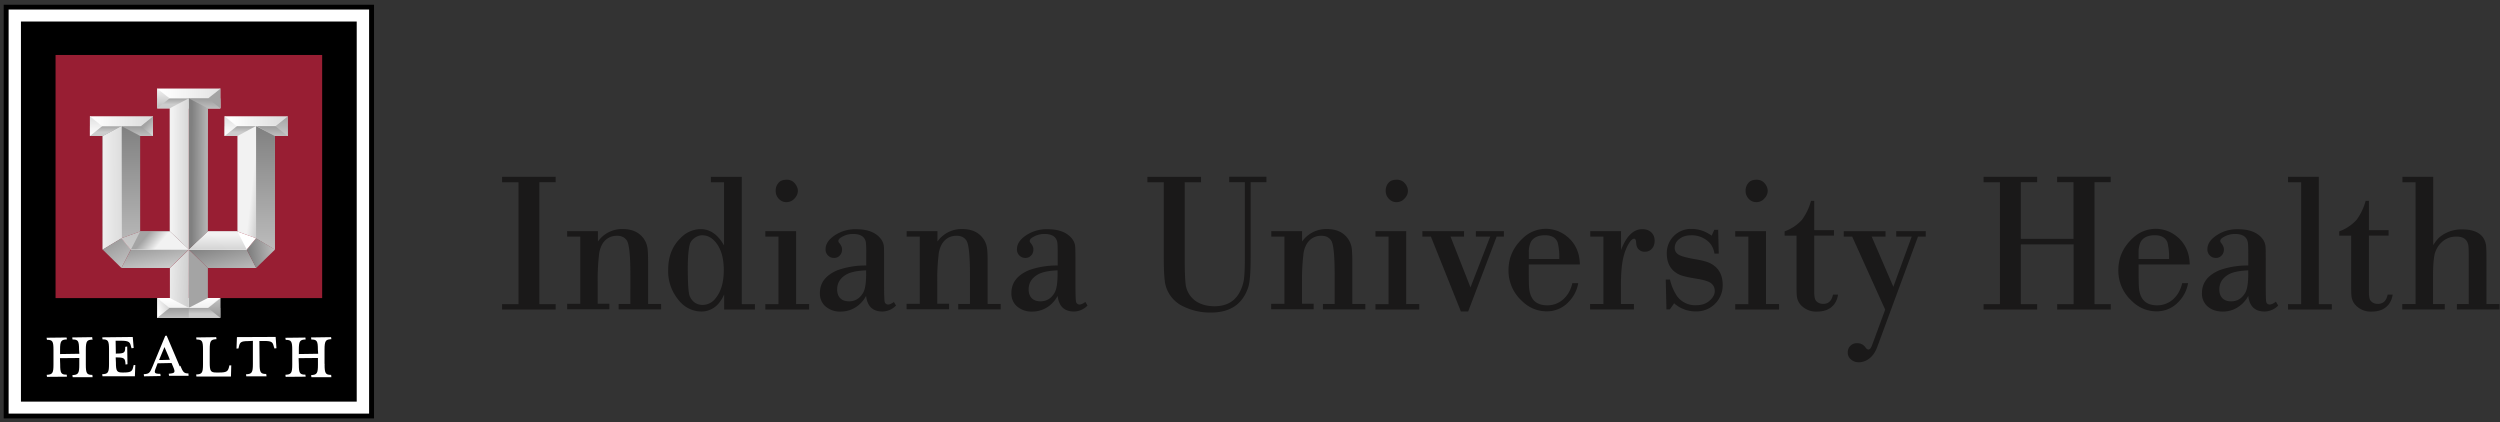
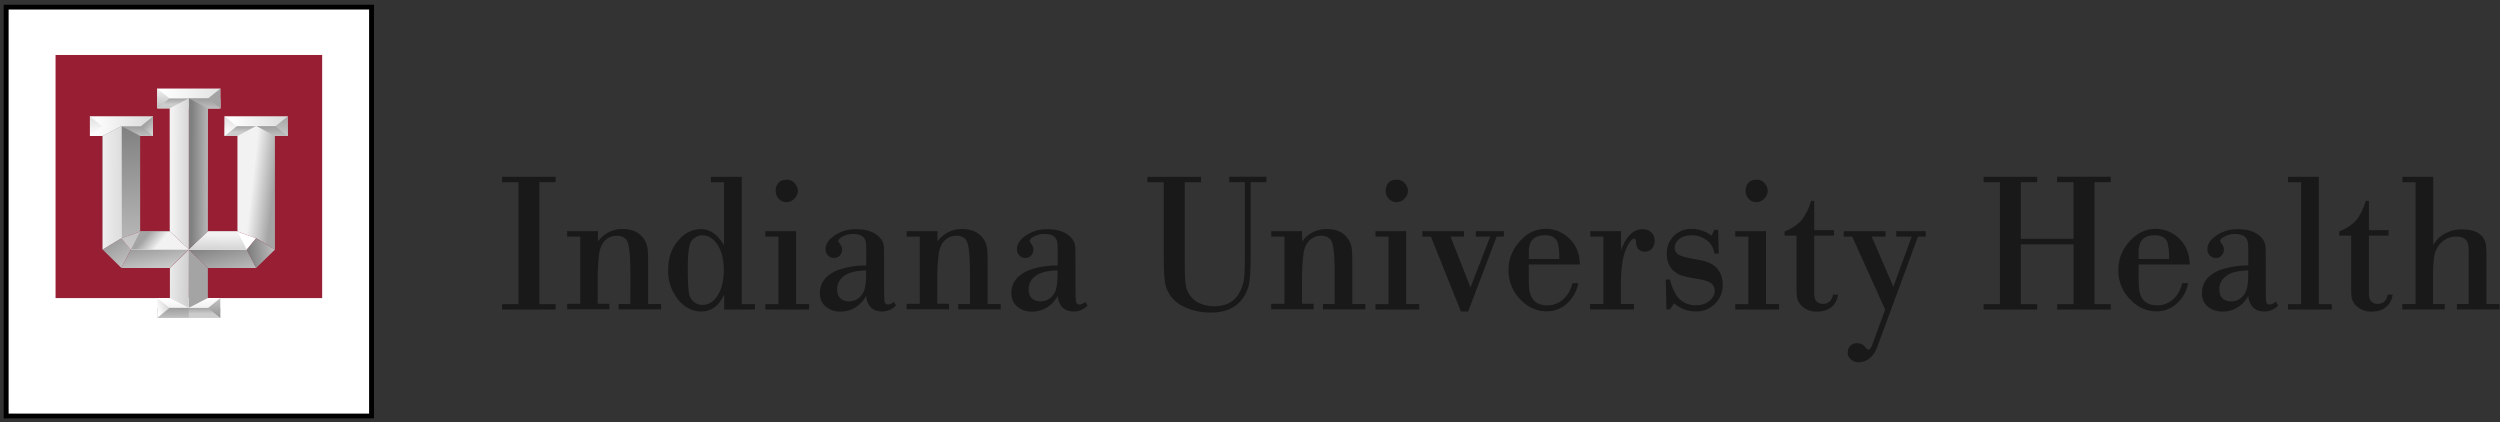
<svg xmlns="http://www.w3.org/2000/svg" width="432" height="73" viewBox="0 0 432 73">
  <rect x="0" y="0" width="432" height="73" fill="#333333" stroke="none" />
  <defs>
    <linearGradient x1="5.88%" y1="50.3%" x2="314.39%" y2="50.3%" id="a">
      <stop stop-color="#FFF" offset="0%" />
      <stop stop-color="#A4A4A4" offset="100%" />
    </linearGradient>
    <linearGradient x1="50.09%" y1="60.09%" x2="49.19%" y2="-52.66%" id="b">
      <stop stop-color="#CCC" offset="0%" />
      <stop stop-color="gray" offset="100%" />
    </linearGradient>
    <linearGradient x1="45.43%" y1="137.34%" x2="56.86%" y2="-81.22%" id="c">
      <stop stop-color="#CCC" offset="0%" />
      <stop stop-color="gray" offset="100%" />
    </linearGradient>
    <linearGradient x1="50.04%" y1="-22.04%" x2="50.04%" y2="145.97%" id="d">
      <stop stop-color="#FFF" offset="0%" />
      <stop stop-color="#A4A4A4" offset="100%" />
    </linearGradient>
    <linearGradient x1="50.2%" y1="388.39%" x2="50.2%" y2="142.04%" id="e">
      <stop stop-color="#FFF" offset="0%" />
      <stop stop-color="#A4A4A4" offset="100%" />
    </linearGradient>
    <linearGradient x1="3.72%" y1="50.26%" x2="235.93%" y2="50.26%" id="f">
      <stop stop-color="#FFF" offset="0%" />
      <stop stop-color="#A4A4A4" offset="100%" />
    </linearGradient>
    <linearGradient x1="50.08%" y1="60.13%" x2="49.19%" y2="-52.84%" id="g">
      <stop stop-color="#CCC" offset="0%" />
      <stop stop-color="gray" offset="100%" />
    </linearGradient>
    <linearGradient x1="45.43%" y1="137.45%" x2="56.86%" y2="-81.42%" id="h">
      <stop stop-color="#CCC" offset="0%" />
      <stop stop-color="gray" offset="100%" />
    </linearGradient>
    <linearGradient x1="50.02%" y1="97.16%" x2="50.02%" y2="-181.58%" id="i">
      <stop stop-color="#FFF" offset="0%" />
      <stop stop-color="#A4A4A4" offset="100%" />
    </linearGradient>
    <linearGradient x1="121.13%" y1="145.71%" x2="47.41%" y2="37.07%" id="j">
      <stop stop-color="#FFF" offset="0%" />
      <stop stop-color="#A4A4A4" offset="100%" />
    </linearGradient>
    <linearGradient x1="10.11%" y1="50.26%" x2="228.31%" y2="50.26%" id="k">
      <stop stop-color="#FFF" offset="0%" />
      <stop stop-color="#A4A4A4" offset="100%" />
    </linearGradient>
    <linearGradient x1="50.09%" y1="60.13%" x2="49.19%" y2="-52.84%" id="l">
      <stop stop-color="#CCC" offset="0%" />
      <stop stop-color="gray" offset="100%" />
    </linearGradient>
    <linearGradient x1="45.42%" y1="137.45%" x2="56.86%" y2="-81.42%" id="m">
      <stop stop-color="#CCC" offset="0%" />
      <stop stop-color="gray" offset="100%" />
    </linearGradient>
    <linearGradient x1="50%" y1="97.27%" x2="50%" y2="-181.33%" id="n">
      <stop stop-color="#FFF" offset="0%" />
      <stop stop-color="#A4A4A4" offset="100%" />
    </linearGradient>
    <linearGradient x1="50.11%" y1="248.53%" x2="50.11%" y2="2.16%" id="o">
      <stop stop-color="#FFF" offset="0%" />
      <stop stop-color="#A4A4A4" offset="100%" />
    </linearGradient>
    <linearGradient x1="39.64%" y1="45.88%" x2="91.27%" y2="65.17%" id="p">
      <stop stop-color="#F2F2F2" offset="0%" />
      <stop stop-color="#A4A4A4" offset="100%" />
    </linearGradient>
    <linearGradient x1="49.81%" y1="127.85%" x2="49.81%" y2="-.65%" id="q">
      <stop stop-color="#CCC" offset="0%" />
      <stop stop-color="gray" offset="100%" />
    </linearGradient>
    <linearGradient x1="87.7%" y1="132.28%" x2="40.92%" y2="30.29%" id="r">
      <stop stop-color="#CCC" offset="0%" />
      <stop stop-color="gray" offset="100%" />
    </linearGradient>
    <linearGradient x1="53.43%" y1="19.13%" x2="41.59%" y2="229.34%" id="s">
      <stop stop-color="#F2F2F2" offset="0%" />
      <stop stop-color="#A4A4A4" offset="100%" />
    </linearGradient>
    <linearGradient x1="121.56%" y1="41.96%" x2="9.73%" y2="51.87%" id="t">
      <stop stop-color="#CCC" offset="0%" />
      <stop stop-color="gray" offset="100%" />
    </linearGradient>
    <linearGradient x1="44.83%" y1=".05%" x2="78.54%" y2="327.05%" id="u">
      <stop stop-color="#FFF" offset="0%" />
      <stop stop-color="#A4A4A4" offset="100%" />
    </linearGradient>
    <linearGradient x1="49.92%" y1="60.04%" x2="50.83%" y2="-52.95%" id="v">
      <stop stop-color="#CCC" offset="0%" />
      <stop stop-color="gray" offset="100%" />
    </linearGradient>
    <linearGradient x1="54.64%" y1="137.49%" x2="43.1%" y2="-81.55%" id="w">
      <stop stop-color="#CCC" offset="0%" />
      <stop stop-color="gray" offset="100%" />
    </linearGradient>
    <linearGradient x1="50.18%" y1="-22.18%" x2="50.18%" y2="145.85%" id="x">
      <stop stop-color="#CCC" offset="0%" />
      <stop stop-color="gray" offset="100%" />
    </linearGradient>
    <linearGradient x1="6.49%" y1="67.66%" x2="166.25%" y2="-29.98%" id="y">
      <stop stop-color="#FFF" offset="0%" />
      <stop stop-color="#A4A4A4" offset="100%" />
    </linearGradient>
    <linearGradient x1="134.03%" y1="51.68%" x2="14.88%" y2="49.37%" id="z">
      <stop stop-color="#CCC" offset="0%" />
      <stop stop-color="gray" offset="100%" />
    </linearGradient>
    <linearGradient x1="12.2%" y1="49.42%" x2="263.79%" y2="52.66%" id="A">
      <stop stop-color="#F2F2F2" offset="0%" />
      <stop stop-color="#A4A4A4" offset="100%" />
    </linearGradient>
    <linearGradient x1="195.61%" y1="57.49%" x2="143.29%" y2="55.37%" id="B">
      <stop stop-color="#F2F2F2" offset="0%" />
      <stop stop-color="#A4A4A4" offset="100%" />
    </linearGradient>
    <linearGradient x1="-29.48%" y1="41.37%" x2="260.35%" y2="69.94%" id="C">
      <stop stop-color="#F2F2F2" offset="0%" />
      <stop stop-color="#A4A4A4" offset="100%" />
    </linearGradient>
    <linearGradient x1="49.93%" y1="127.85%" x2="49.93%" y2="-.64%" id="D">
      <stop stop-color="#CCC" offset="0%" />
      <stop stop-color="gray" offset="100%" />
    </linearGradient>
    <linearGradient x1="-19.2%" y1="49.12%" x2="423.09%" y2="54.8%" id="E">
      <stop stop-color="#F2F2F2" offset="0%" />
      <stop stop-color="#A4A4A4" offset="100%" />
    </linearGradient>
    <linearGradient x1="64.55%" y1="100.98%" x2="28.9%" y2="4.79%" id="F">
      <stop stop-color="#CCC" offset="0%" />
      <stop stop-color="gray" offset="100%" />
    </linearGradient>
    <linearGradient x1="58.55%" y1="591.89%" x2="42.62%" y2="-383.48%" id="G">
      <stop stop-color="#F2F2F2" offset="0%" />
      <stop stop-color="#A4A4A4" offset="100%" />
    </linearGradient>
    <linearGradient x1="53.85%" y1="51.05%" x2="22.09%" y2="42.72%" id="H">
      <stop stop-color="#F2F2F2" offset="0%" />
      <stop stop-color="#A4A4A4" offset="100%" />
    </linearGradient>
    <linearGradient x1="95.19%" y1="120.42%" x2="-3.34%" y2="-54.98%" id="I">
      <stop stop-color="#CCC" offset="0%" />
      <stop stop-color="gray" offset="100%" />
    </linearGradient>
  </defs>
  <g fill="none" fill-rule="evenodd">
    <path d="M89.6 52.55V31.49h-2.84v-.94h9.26v.93H93.2v21.07h2.82v.94h-9.26v-.94h2.83m10.68 0V40.88H98v-.94h5.32v1.8a5.08 5.08 0 0 1 4.29-2.16c1.55 0 2.73.5 3.54 1.54.43.56.68 1.2.76 1.93.05.55.08 1.24.08 2.08v7.39h2.25v.94h-7.34v-.94h2.03V47.5c0-3.36-.21-5.35-.62-5.95-.37-.54-.93-.81-1.68-.81-1.05 0-1.87.43-2.47 1.3a4.64 4.64 0 0 0-.66 2.1 35.48 35.48 0 0 0-.22 4.45v3.9h2.02v.95H98v-.94h2.27m21.17-11.85c-.52 0-1 .16-1.46.5a2 2 0 0 0-.75.96c-.25.85-.38 2.27-.38 4.24 0 2.75.12 4.37.35 4.86.46 1 1.21 1.48 2.25 1.48a2.8 2.8 0 0 0 2.21-1.16c.94-1.15 1.41-2.77 1.41-4.85 0-2-.43-3.57-1.3-4.69-.69-.88-1.46-1.32-2.33-1.32zm6.74-10.1v22h2.27v.94h-5.32v-2.62a5.73 5.73 0 0 1-.88 1.48 3.88 3.88 0 0 1-3.08 1.48 5.01 5.01 0 0 1-3.9-1.97 7.74 7.74 0 0 1-1.81-5.2c0-2.3.7-4.14 2.15-5.53a4.85 4.85 0 0 1 3.46-1.54c1.63 0 2.98.94 4.04 2.82V31.5h-2.27v-.94h5.3zm7.73.5c.61 0 1.1.22 1.44.65.35.42.52.84.52 1.26 0 .53-.22 1-.66 1.43-.37.36-.8.54-1.31.54s-.94-.18-1.3-.55a1.94 1.94 0 0 1-.56-1.45c0-.56.19-1.03.57-1.42.3-.3.73-.45 1.3-.45zm-1.39 21.5V40.88h-2.27v-.94h5.32v12.6h2.25v.95h-7.57v-.94h2.27zm15.14-5.83c-1.61.06-2.77.32-3.48.75-1.01.61-1.52 1.45-1.52 2.53 0 .7.2 1.23.61 1.6.36.32.84.47 1.45.47 1.03 0 1.83-.48 2.42-1.46.36-.6.53-1.7.53-3.33v-.55zm4.77 5.4l.4.68a3.33 3.33 0 0 1-2.34 1.03c-1.68 0-2.62-.9-2.83-2.7a5.17 5.17 0 0 1-1.04 1.37 4.8 4.8 0 0 1-3.34 1.34 3.75 3.75 0 0 1-2.84-1.09 2.94 2.94 0 0 1-.76-2.13c0-1.78 1.03-3.1 3.1-3.95a14.3 14.3 0 0 1 4.91-.79v-2.24c0-.97-.03-1.58-.08-1.83-.19-.92-.93-1.38-2.2-1.38-.76 0-1.45.2-2.08.6-.3.18-.46.4-.46.61 0 .11.06.24.17.37.31.37.47.73.47 1.08 0 .43-.13.78-.38 1.04-.26.3-.6.44-1 .44s-.72-.12-.99-.37a1.41 1.41 0 0 1-.48-1.14c0-.73.36-1.4 1.06-2a6.32 6.32 0 0 1 4.26-1.45c1.82 0 3.16.48 4.03 1.43.44.48.7 1.03.73 1.65.02.26.03 1.04.03 2.36v3.8c0 2.06.04 3.18.12 3.37a.6.6 0 0 0 .6.4c.25 0 .59-.16 1-.46zm4.51.43V40.88h-2.27v-.94h5.32v1.8a5.08 5.08 0 0 1 4.29-2.16c1.55 0 2.73.5 3.54 1.54.43.56.68 1.2.76 1.93.06.55.08 1.24.08 2.08v7.39h2.26v.94h-7.34v-.94h2.03V47.5c0-3.36-.21-5.35-.62-5.95-.37-.54-.93-.81-1.68-.81-1.05 0-1.88.43-2.47 1.3a4.64 4.64 0 0 0-.66 2.1 35.48 35.48 0 0 0-.22 4.45v3.9H164v.95h-7.34v-.94h2.27m23.82-5.78c-1.6.06-2.77.32-3.47.75-1.02.61-1.53 1.45-1.53 2.53 0 .7.2 1.23.61 1.6.36.32.84.47 1.44.47 1.03 0 1.84-.48 2.42-1.46.36-.6.53-1.7.53-3.33v-.55zm4.77 5.4l.4.68a3.3 3.3 0 0 1-2.33 1.03c-1.68 0-2.62-.9-2.83-2.7a5.4 5.4 0 0 1-1.04 1.37 4.8 4.8 0 0 1-3.34 1.34 3.79 3.79 0 0 1-2.85-1.09 2.98 2.98 0 0 1-.76-2.13c0-1.78 1.03-3.1 3.08-3.95a14.3 14.3 0 0 1 4.92-.79v-2.24c0-.97-.03-1.58-.08-1.83-.2-.92-.93-1.38-2.22-1.38-.75 0-1.44.2-2.07.6-.3.18-.46.4-.46.61 0 .11.06.24.17.37.31.37.46.73.46 1.08 0 .43-.12.78-.38 1.04-.26.3-.6.44-1 .44a1.44 1.44 0 0 1-1.46-1.51c0-.73.35-1.4 1.05-2a6.32 6.32 0 0 1 4.26-1.45c1.81 0 3.15.48 4.03 1.43.44.48.7 1.03.73 1.65.02.26.04 1.04.04 2.36v3.8c0 2.06.04 3.18.12 3.37a.6.6 0 0 0 .6.4c.26 0 .6-.16 1.01-.46zm27.63-20.64h-2.75v-.94h6.44v.94h-2.73v13.07c0 2.57-.14 4.28-.42 5.1-.96 2.9-3.11 4.36-6.44 4.36a10.5 10.5 0 0 1-4.71-1.03 5.64 5.64 0 0 1-3.12-3.64c-.21-.82-.32-2.42-.32-4.8V31.5h-2.83v-.94h9.27v.93h-2.82v13.07c0 2.8.09 4.5.26 5.09a4.16 4.16 0 0 0 1.97 2.58c.83.46 1.8.69 2.9.69 2.16 0 3.66-.9 4.5-2.7.29-.6.48-1.22.59-1.86.1-.68.17-1.95.17-3.82V31.48m6.84 21.07V40.88h-2.27v-.94H225v1.8a5.08 5.08 0 0 1 4.29-2.16c1.56 0 2.74.5 3.54 1.54.43.56.69 1.2.77 1.93.05.55.08 1.24.08 2.08v7.39h2.25v.94h-7.33v-.94h2.03V47.5c0-3.36-.2-5.35-.61-5.95-.37-.54-.93-.81-1.68-.81-1.05 0-1.87.43-2.47 1.3a4.64 4.64 0 0 0-.66 2.1 35.48 35.48 0 0 0-.22 4.45v3.9H227v.95h-7.34v-.94h2.27m19.41-21.45c.6 0 1.09.22 1.44.65a2 2 0 0 1 .51 1.26c0 .53-.22 1-.66 1.43-.37.36-.8.54-1.31.54s-.94-.18-1.3-.55a1.93 1.93 0 0 1-.57-1.45c0-.56.19-1.03.56-1.42.3-.3.73-.45 1.3-.45zm-1.4 21.5V40.88h-2.26v-.94h5.31v12.6h2.26v.95h-7.57v-.94h2.27zm18.68-11.67l-4.92 12.94h-1.26l-5.18-12.94h-1.47v-.94h7.2v.94h-2.34l3.45 8.78 3.41-8.78h-2.48v-.94h4.84v.94h-1.22m10.79 3.89a10.4 10.4 0 0 0-.28-2.9c-.34-.81-1.06-1.22-2.17-1.22-1.18 0-2 .38-2.45 1.14a4.1 4.1 0 0 0-.36 1.81v1.16h5.26zm3.53.93h-8.8v.91c0 1.5.02 2.52.06 3.08.16 2.05 1.2 3.07 3.15 3.07a4.1 4.1 0 0 0 3.25-1.57c.48-.56.84-1.31 1.08-2.26h1.01a6.07 6.07 0 0 1-1.72 3.3 5.1 5.1 0 0 1-3.79 1.57 6 6 0 0 1-4.19-1.77 7.05 7.05 0 0 1-2.35-5.35c0-2.14.83-3.98 2.47-5.51a5.7 5.7 0 0 1 7.51-.41 5.82 5.82 0 0 1 2.11 3.14c.12.45.21 1.03.25 1.76zm4.1 6.85V40.88h-2.27v-.94h5.32v3.26c.91-2.4 2.14-3.6 3.67-3.6.6 0 1.08.16 1.46.47.45.38.67.88.67 1.53 0 .57-.16 1.04-.48 1.38-.31.35-.71.52-1.2.52a1.4 1.4 0 0 1-1.3-.7c-.12-.23-.2-.51-.21-.85-.03-.46-.14-.7-.33-.7-.3 0-.62.29-.95.85-.5.84-.85 1.84-1.06 2.99-.2 1.1-.3 2.6-.3 4.49v2.95h2.25v.94h-7.57v-.94h2.26m19.87-12.77l.1 4.06h-.74c-.15-.9-.52-1.6-1.09-2.1a4.25 4.25 0 0 0-2.93-1.06c-.82 0-1.49.2-2 .6a1.9 1.9 0 0 0-.85 1.57c0 .56.28.98.83 1.26.46.23 1.34.46 2.63.69 1.27.2 2.17.45 2.7.72 1.42.74 2.13 1.98 2.13 3.73a4.5 4.5 0 0 1-4.64 4.58 5.53 5.53 0 0 1-3.75-1.4l-.74 1.05h-.59l-.12-5.16h.73a8.77 8.77 0 0 0 1.23 2.89 3.9 3.9 0 0 0 3.33 1.55c1 0 1.8-.3 2.41-.9.51-.48.77-1 .77-1.54 0-.56-.2-1.01-.63-1.35-.39-.33-1.3-.6-2.75-.83-1.25-.2-2.14-.41-2.64-.62-1.5-.66-2.27-1.9-2.27-3.72a4.16 4.16 0 0 1 4.31-4.22c1.2 0 2.33.38 3.45 1.16l.45-1.01h.73m6.54-8.66c.61 0 1.1.22 1.45.65a2 2 0 0 1 .51 1.26c0 .53-.22 1-.66 1.43-.36.36-.8.54-1.3.54s-.94-.18-1.3-.55a1.96 1.96 0 0 1-.56-1.45 2 2 0 0 1 .57-1.42c.3-.3.74-.45 1.31-.45zm-1.38 21.5V40.88h-2.27v-.94h5.31v12.6h2.26v.95h-7.57v-.94h2.27zM313.5 34.7v5.07h3.41v.94h-3.41v9.72c0 .75.09 1.24.26 1.48.3.4.73.6 1.3.6.9 0 1.46-.53 1.68-1.6h.87a3.6 3.6 0 0 1-.65 1.65c-.67.86-1.65 1.28-2.95 1.28a3.56 3.56 0 0 1-2.9-1.22 2.66 2.66 0 0 1-.6-1.33c-.05-.32-.07-.96-.07-1.92v-8.65h-2.06v-.74a7.46 7.46 0 0 0 3-2 9.8 9.8 0 0 0 1.56-3.27h.53m13.69 14.88l3.18-8.7h-2.67v-.95h5.1v.94h-1.34l-7.05 19.1c-.45 1.2-1.15 2-2.09 2.4-.34.14-.7.22-1.09.22-.49 0-.92-.14-1.27-.42a1.52 1.52 0 0 1-.64-1.28 1.56 1.56 0 0 1 1.61-1.6c.62 0 1.1.24 1.45.73.18.25.35.37.5.37.25 0 .46-.25.65-.77l2.26-6.12-5.7-12.62h-1.46v-.94h7.22v.94h-2.39l3.76 8.71m31.11-7.37h-9.1v10.32h2.82v.94h-9.26v-.94h2.83V31.49h-2.83v-.94h9.26v.93h-2.82v9.8h9.1v-9.8h-2.83v-.94h9.26v.94h-2.8v21.07h2.81v.94h-9.26v-.94h2.84V42.23m16.49 2.54a10.48 10.48 0 0 0-.28-2.9c-.34-.81-1.06-1.22-2.17-1.22-1.18 0-2 .38-2.45 1.14a4.1 4.1 0 0 0-.36 1.81v1.16h5.26zm3.53.93h-8.79v.91c0 1.5.02 2.52.06 3.08.16 2.05 1.21 3.07 3.15 3.07a4.1 4.1 0 0 0 3.25-1.57c.48-.56.84-1.31 1.08-2.26h1.01a6.07 6.07 0 0 1-1.72 3.3 5.1 5.1 0 0 1-3.79 1.57 6 6 0 0 1-4.19-1.77 7.05 7.05 0 0 1-2.35-5.35c0-2.14.82-3.98 2.47-5.51a5.7 5.7 0 0 1 7.51-.41 5.87 5.87 0 0 1 2.11 3.14c.12.45.21 1.03.25 1.76zm10.16 1.02c-1.61.06-2.77.32-3.48.75-1.01.61-1.52 1.45-1.52 2.53 0 .7.2 1.23.61 1.6.35.32.83.47 1.44.47 1.03 0 1.83-.48 2.42-1.46.35-.6.53-1.7.53-3.33v-.55zm4.77 5.4l.4.68a3.33 3.33 0 0 1-2.34 1.03c-1.68 0-2.62-.9-2.83-2.7a5.31 5.31 0 0 1-1.04 1.37c-.99.9-2.1 1.34-3.35 1.34-1.2 0-2.14-.36-2.85-1.09a2.94 2.94 0 0 1-.76-2.13c0-1.78 1.03-3.1 3.08-3.95a14.3 14.3 0 0 1 4.92-.79v-2.24c0-.97-.03-1.58-.09-1.83-.2-.92-.93-1.38-2.21-1.38-.75 0-1.44.2-2.07.6-.31.18-.47.4-.47.61 0 .11.06.24.17.37.3.37.46.73.46 1.08 0 .43-.13.78-.38 1.04-.27.3-.6.44-1.01.44-.4 0-.71-.12-.98-.37a1.41 1.41 0 0 1-.48-1.14c0-.73.35-1.4 1.06-2a6.28 6.28 0 0 1 4.25-1.45c1.8 0 3.15.48 4.02 1.43.44.48.68 1.03.72 1.65.02.26.03 1.04.03 2.36v3.8c0 2.06.03 3.18.1 3.37a.6.6 0 0 0 .6.4c.26 0 .6-.16 1.02-.46zm4.37.43V31.49h-2.27v-.94h5.32v22h2.25v.94h-7.57v-.94h2.27m11.71-17.85v5.07h3.4v.94h-3.4v9.72c0 .75.08 1.24.26 1.48.29.4.73.6 1.29.6.9 0 1.47-.53 1.69-1.6h.86a3.6 3.6 0 0 1-.65 1.65c-.67.86-1.65 1.28-2.95 1.28a3.56 3.56 0 0 1-2.9-1.22 2.66 2.66 0 0 1-.6-1.33c-.05-.32-.07-.96-.07-1.92v-8.65h-2.06v-.74a7.46 7.46 0 0 0 3-2 9.8 9.8 0 0 0 1.56-3.27h.53m8.1 17.84V31.49h-2.27v-.94h5.32v11.81c.43-.68.84-1.18 1.23-1.48a5.93 5.93 0 0 1 3.79-1.24c1.6 0 2.77.4 3.47 1.24.32.39.53.88.63 1.46.05.34.08 1.08.08 2.22v7.98h2.25v.94h-7.36v-.94h2.05v-7.98c0-1.16-.02-1.87-.07-2.15-.17-1.02-.86-1.53-2.07-1.53-.95 0-1.78.3-2.47.92a4.21 4.21 0 0 0-1.36 2.52c-.13.77-.2 1.9-.2 3.38v4.84h2.03v.94h-7.35v-.94h2.26" fill="#1A1919" />
    <path fill="#000" fill-rule="nonzero" d="M.64.82V72.3h63.99V.82H.64" />
    <path fill="#FFF" fill-rule="nonzero" d="M1.49 1.65v69.82h62.29V1.65" />
-     <path fill="#000" fill-rule="nonzero" d="M3.62 3.72V69.4h58.02V3.72" />
    <path d="M15.97 58.61l-.04-.35-3.45.05.05.35c.97 0 1.13.25 1.13 1.75l.05.72-3.33.05v-.75c0-1.49.17-1.74 1.18-1.78l-.05-.33-3.46.04.06.36c.98 0 1.13.26 1.13 1.75v2.5c0 1.5-.15 1.74-1.17 1.8l.05.35 3.45-.03-.04-.35c-.97 0-1.13-.25-1.13-1.76l-.04-1.09 3.34-.03V63c0 1.52-.17 1.77-1.19 1.82l.05.36H16l-.04-.4c-.96 0-1.13-.25-1.13-1.77v-2.53c0-1.6.21-1.75 1.16-1.8l.05-.05H16zm7.12 4.5l-.07.3c-.17.72-.34.96-1.68.96h-.17c-.98 0-1.14-.24-1.14-1.75l-.04-.86h.1c1.43 0 1.55.17 1.6 1.23l.34-.05-.05-3.06-.34.05c0 1-.11 1.17-1.57 1.17l-.05.05-.04-2.27h.99c1.32 0 1.5.26 1.66.96l.1.34.37-.05-.16-1.9-5.26.06.03.35c.97 0 1.13.25 1.13 1.74v2.48c0 1.52-.16 1.77-1.18 1.8l.05.36h5.6l.07-1.84v-.11l-.34.03.06-.03h-.05zm7.97.2L28.8 58l-.24.03-2.19 5.28c-.47 1.14-.6 1.3-1.53 1.35l.05.37 2.86-.05-.04-.38c-.55 0-.82-.05-.92-.2-.1-.17-.02-.43.18-.92l.26-.7 2.41-.05.3.7c.22.5.26.75.16.9-.08.14-.37.2-.94.25l.05.36h3.38l-.03-.41c-.74 0-.92-.17-1.4-1.33l-.05.05-.03.04zm-3.57-1.1l.93-2.24.68 1.57.25.63-1.38.04h-.52zm12.15.9l-.06.3c-.19.73-.36.96-1.68.96h-.53c-.97 0-1.13-.24-1.13-1.75V60.4c0-1.49.16-1.74 1.17-1.79l-.05-.35-3.46.05.05.36c.97 0 1.13.25 1.13 1.75v2.49c0 1.51-.17 1.77-1.18 1.8l.04.36h5.97l.05-1.86v-.08l-.36.03h.06l.02-.04zm1.3-4.81l-.07 1.84v.1l.34-.03.07-.31c.17-.72.3-.96 1.62-.96l.8-.04v3.98c0 1.49-.17 1.76-1.19 1.8l.05.35h3.5l-.06-.41c-.97 0-1.14-.25-1.14-1.77l-.04-3.93h.86c1.32 0 1.44.22 1.63.95l.12.35.34-.05-.14-1.95-6.67.03-.02.03.05-.03zm15.14 4.57V60.4c0-1.57.23-1.74 1.18-1.79l-.05-.35-3.46.05.05.36c.97 0 1.13.25 1.13 1.75l.05.71-3.34.05v-.74c0-1.49.16-1.74 1.18-1.78l-.05-.33-3.46.04.06.36c.97 0 1.13.25 1.13 1.75v2.47c0 1.53-.17 1.76-1.18 1.81l.04.36 3.46-.03-.05-.35c-.97 0-1.13-.25-1.13-1.76l-.04-1.09 3.34-.03V63c0 1.52-.17 1.77-1.18 1.82l.05.36h3.45l-.04-.4c-.96 0-1.13-.26-1.13-1.77v-.07l.04-.03z" fill="#FFF" fill-rule="nonzero" />
    <path fill="#981E33" fill-rule="nonzero" d="M9.6 9.5v42.01h46.07V9.5H9.6" />
    <g fill-rule="nonzero">
      <path fill="url(#a)" d="M.28.48V3.9h10.89V.48" transform="translate(26.896 14.82)" />
      <path fill="url(#b)" d="M.28 2.18v1.73h10.89V2.18" transform="translate(26.896 14.82)" />
      <path fill="url(#c)" d="M5.72 2.18v1.73h5.45V2.18" transform="translate(26.896 14.82)" />
      <path fill="url(#d)" d="M.28.48l2.13 1.69L.27 3.9V.47" transform="translate(26.896 14.82)" />
      <path fill="url(#e)" d="M11.17.48l-2.13 1.7 2.14 1.72V.48" transform="translate(26.896 14.82)" />
    </g>
    <g fill-rule="nonzero">
      <path fill="url(#f)" d="M.63.29V3.7H11.5V.29H.63" transform="translate(14.912 19.8)" />
-       <path fill="url(#g)" d="M.63 1.99V3.7H11.5V2H.63" transform="translate(14.912 19.8)" />
      <path fill="url(#h)" d="M6.07 1.99V3.7h5.44V2H6.07" transform="translate(14.912 19.8)" />
      <path fill="url(#i)" d="M.63.29l2.13 1.7L.63 3.7" transform="translate(14.912 19.8)" />
      <path fill="url(#j)" d="M11.51.29L9.4 1.99l2.12 1.72V.29" transform="translate(14.912 19.8)" />
    </g>
    <g fill-rule="nonzero">
      <path fill="url(#k)" d="M.8.29V3.7h10.88V.29" transform="translate(38.023 19.8)" />
      <path fill="url(#l)" d="M.8 1.99V3.7h10.88V2" transform="translate(38.023 19.8)" />
      <path fill="url(#m)" d="M6.24 1.99V3.7h5.44V2H6.24" transform="translate(38.023 19.8)" />
      <path fill="url(#n)" d="M.8.3L2.92 2 .79 3.7V.31" transform="translate(38.023 19.8)" />
      <path fill="url(#o)" d="M11.68.29l-2.13 1.7 2.13 1.72V.29" transform="translate(38.023 19.8)" />
    </g>
    <path fill="url(#p)" fill-rule="nonzero" d="M47.15 42.41l-3.26-1.96-3.22-1.16v-16.5l3.23-1.74 3.25 1.74v19.6" transform="translate(.36 .715)" />
-     <path fill="url(#q)" fill-rule="nonzero" d="M47.15 42.41l-3.26-1.96V21.07l3.26 1.74" transform="translate(.36 .715)" />
    <path fill="url(#r)" fill-rule="nonzero" d="M43.9 45.59h-8.34l-3.29-3.19 3.3-3.12h5.1l1.61 3.12 1.63 3.17" transform="translate(.36 .715)" />
    <path fill="#FFF" fill-rule="nonzero" d="M44.26 41.16l-1.62 1.96H32.62l3.3-3.12h5.1l3.24 1.17" />
    <path fill="url(#s)" fill-rule="nonzero" d="M42.27 42.41H32.26l3.29-3.13h5.12l1.6 3.11" transform="translate(.36 .715)" />
    <path fill="url(#t)" fill-rule="nonzero" d="M42.27 42.41l1.63 3.18 3.26-3.18-3.26-1.96-1.62 1.97" transform="translate(.36 .715)" />
    <path fill="url(#u)" fill-rule="nonzero" d="M26.82 50.78v3.43H37.7v-3.43" transform="translate(.36 .715)" />
    <path fill="url(#v)" fill-rule="nonzero" d="M26.82 52.49v1.72H37.7v-1.73" transform="translate(.36 .715)" />
    <path fill="url(#w)" fill-rule="nonzero" d="M26.82 52.49v1.72h5.44v-1.73" transform="translate(.36 .715)" />
    <path fill="url(#x)" fill-rule="nonzero" d="M37.7 50.78l-2.13 1.71 2.13 1.72v-3.43" transform="translate(.36 .715)" />
    <path fill="url(#y)" fill-rule="nonzero" d="M26.82 50.78l2.12 1.71-2.12 1.72" transform="translate(.36 .715)" />
    <path fill="url(#z)" fill-rule="nonzero" d="M35.56 39.28l-3.3 3.13V16.28L35.58 18l-.02 21.27" transform="translate(.36 .715)" />
    <path fill="url(#A)" fill-rule="nonzero" d="M28.97 39.28l3.3 3.13V16.28L28.96 18l.01 21.27" transform="translate(.36 .715)" />
    <path fill="url(#B)" fill-rule="nonzero" d="M35.55 50.78l-3.29 1.7V42.41l3.3 3.17v5.2" transform="translate(.36 .715)" />
    <path fill="url(#C)" fill-rule="nonzero" d="M28.97 50.78l3.3 1.7.01-10.07L29 45.58v5.2" transform="translate(.36 .715)" />
    <path fill="url(#D)" fill-rule="nonzero" d="M17.38 42.41l3.24-1.96 3.24-1.16V22.77l-3.24-1.7-3.25 1.73" transform="translate(.36 .715)" />
    <path fill="url(#E)" fill-rule="nonzero" d="M17.38 42.41l3.24-1.96V21.07l-3.25 1.73" transform="translate(.36 .715)" />
    <path fill="url(#F)" fill-rule="nonzero" d="M20.61 45.59h8.36l3.3-3.19-3.29-3.12h-5.1l-3.26 6.3" transform="translate(.36 .715)" />
    <path fill="url(#G)" fill-rule="nonzero" d="M20.62 40.45l1.63 1.96h10.01l-3.29-3.13h-5.11l-3.24 1.16" transform="translate(.36 .715)" />
    <path fill="url(#H)" fill-rule="nonzero" d="M22.25 42.41h10.01l-3.28-3.13h-5.12l-1.6 3.13" transform="translate(.36 .715)" />
    <path fill="url(#I)" fill-rule="nonzero" d="M22.25 42.41l-1.63 3.18-3.25-3.19 3.26-1.95 1.62 1.96" transform="translate(.36 .715)" />
    <path d="M35.95 17.03h-6.66l-2.11-1.7v-.04h.04l2.09 1.68h6.62l2.09-1.66h.04v.03l-2.12 1.69" />
    <path fill="#FFF" fill-rule="nonzero" opacity=".5" d="M27.21 15.3l2.1 1.68h6.62l2.1-1.69h.03v.03L35.94 17H29.3l-2.11-1.69v-.02" />
-     <path fill="#FFF" fill-rule="nonzero" d="M29.3 17l-2.12-1.7h.01l2.12 1.7h6.62l2.12-1.7h.01v.02L35.94 17H29.3" />
    <path d="M42.64 43.16H22.61l-1.66-1.98.06-.03 1.62 1.94h20l1.6-1.95.07.03-1.65 1.98" />
-     <path fill="#FFF" fill-rule="nonzero" opacity=".5" d="M20.97 41.17h.04l1.61 1.94h20.02l1.6-1.94.01-.01h.03v.01l-1.63 1.96H22.6l-1.63-1.97z" />
    <path fill="#FFF" fill-rule="nonzero" d="M22.61 43.14l-1.64-1.97H21l1.63 1.94h20.02l1.63-1.95h.01l-1.63 1.98H22.62" />
    <path d="M35.95 53.22h-6.66l-2.11-1.68v-.04h.04l2.09 1.66h6.62l2.09-1.66h.04v.05l-2.1 1.67" />
    <path fill="#FFF" fill-rule="nonzero" opacity=".5" d="M27.21 51.5l2.1 1.67h6.62l2.1-1.66h.04v.03l-2.12 1.68H29.3l-2.12-1.68v-.02" />
    <path fill="#FFF" fill-rule="nonzero" d="M29.3 53.2l-2.12-1.69h.01l2.12 1.68h6.62l2.12-1.67h.02l-2.12 1.68h-6.64" />
    <path d="M21 41.16l-.05.02V21.8h.06" />
    <path fill="#FFF" fill-rule="nonzero" opacity=".5" d="M21 21.79v19.37l-.04.01V21.8H21" />
    <path fill="#FFF" fill-rule="nonzero" d="M20.96 41.17V21.8H21v19.38" />
    <path d="M24.3 21.82h-6.65l-2.11-1.7v-.03h.04l2.08 1.66h6.6l2.1-1.66h.04v.03l-2.11 1.7" />
    <path fill="#FFF" fill-rule="nonzero" opacity=".5" d="M15.56 20.09l2.1 1.68h6.62l2.11-1.68h.03v.03L24.3 21.8h-6.65l-2.12-1.7v-.01h.02" />
    <path fill="#FFF" fill-rule="nonzero" d="M17.66 21.79l-2.12-1.7h.01l2.12 1.68h6.62l2.12-1.69h.01l-2.12 1.7h-6.64" />
    <path d="M47.58 21.8h-6.65l-2.11-1.68v-.03h.04l2.1 1.66h6.6l2.1-1.66h.03v.03l-2.12 1.67" />
    <path fill="#FFF" fill-rule="nonzero" opacity=".5" d="M38.84 20.09l2.1 1.66h6.62l2.1-1.66h.02v.02l-2.1 1.69h-6.64l-2.12-1.68v-.02h.02" />
    <path fill="#FFF" fill-rule="nonzero" d="M40.93 21.79l-2.11-1.7h.02l2.12 1.67h6.62l2.12-1.67h.02l-2.14 1.68h-6.64" />
  </g>
</svg>